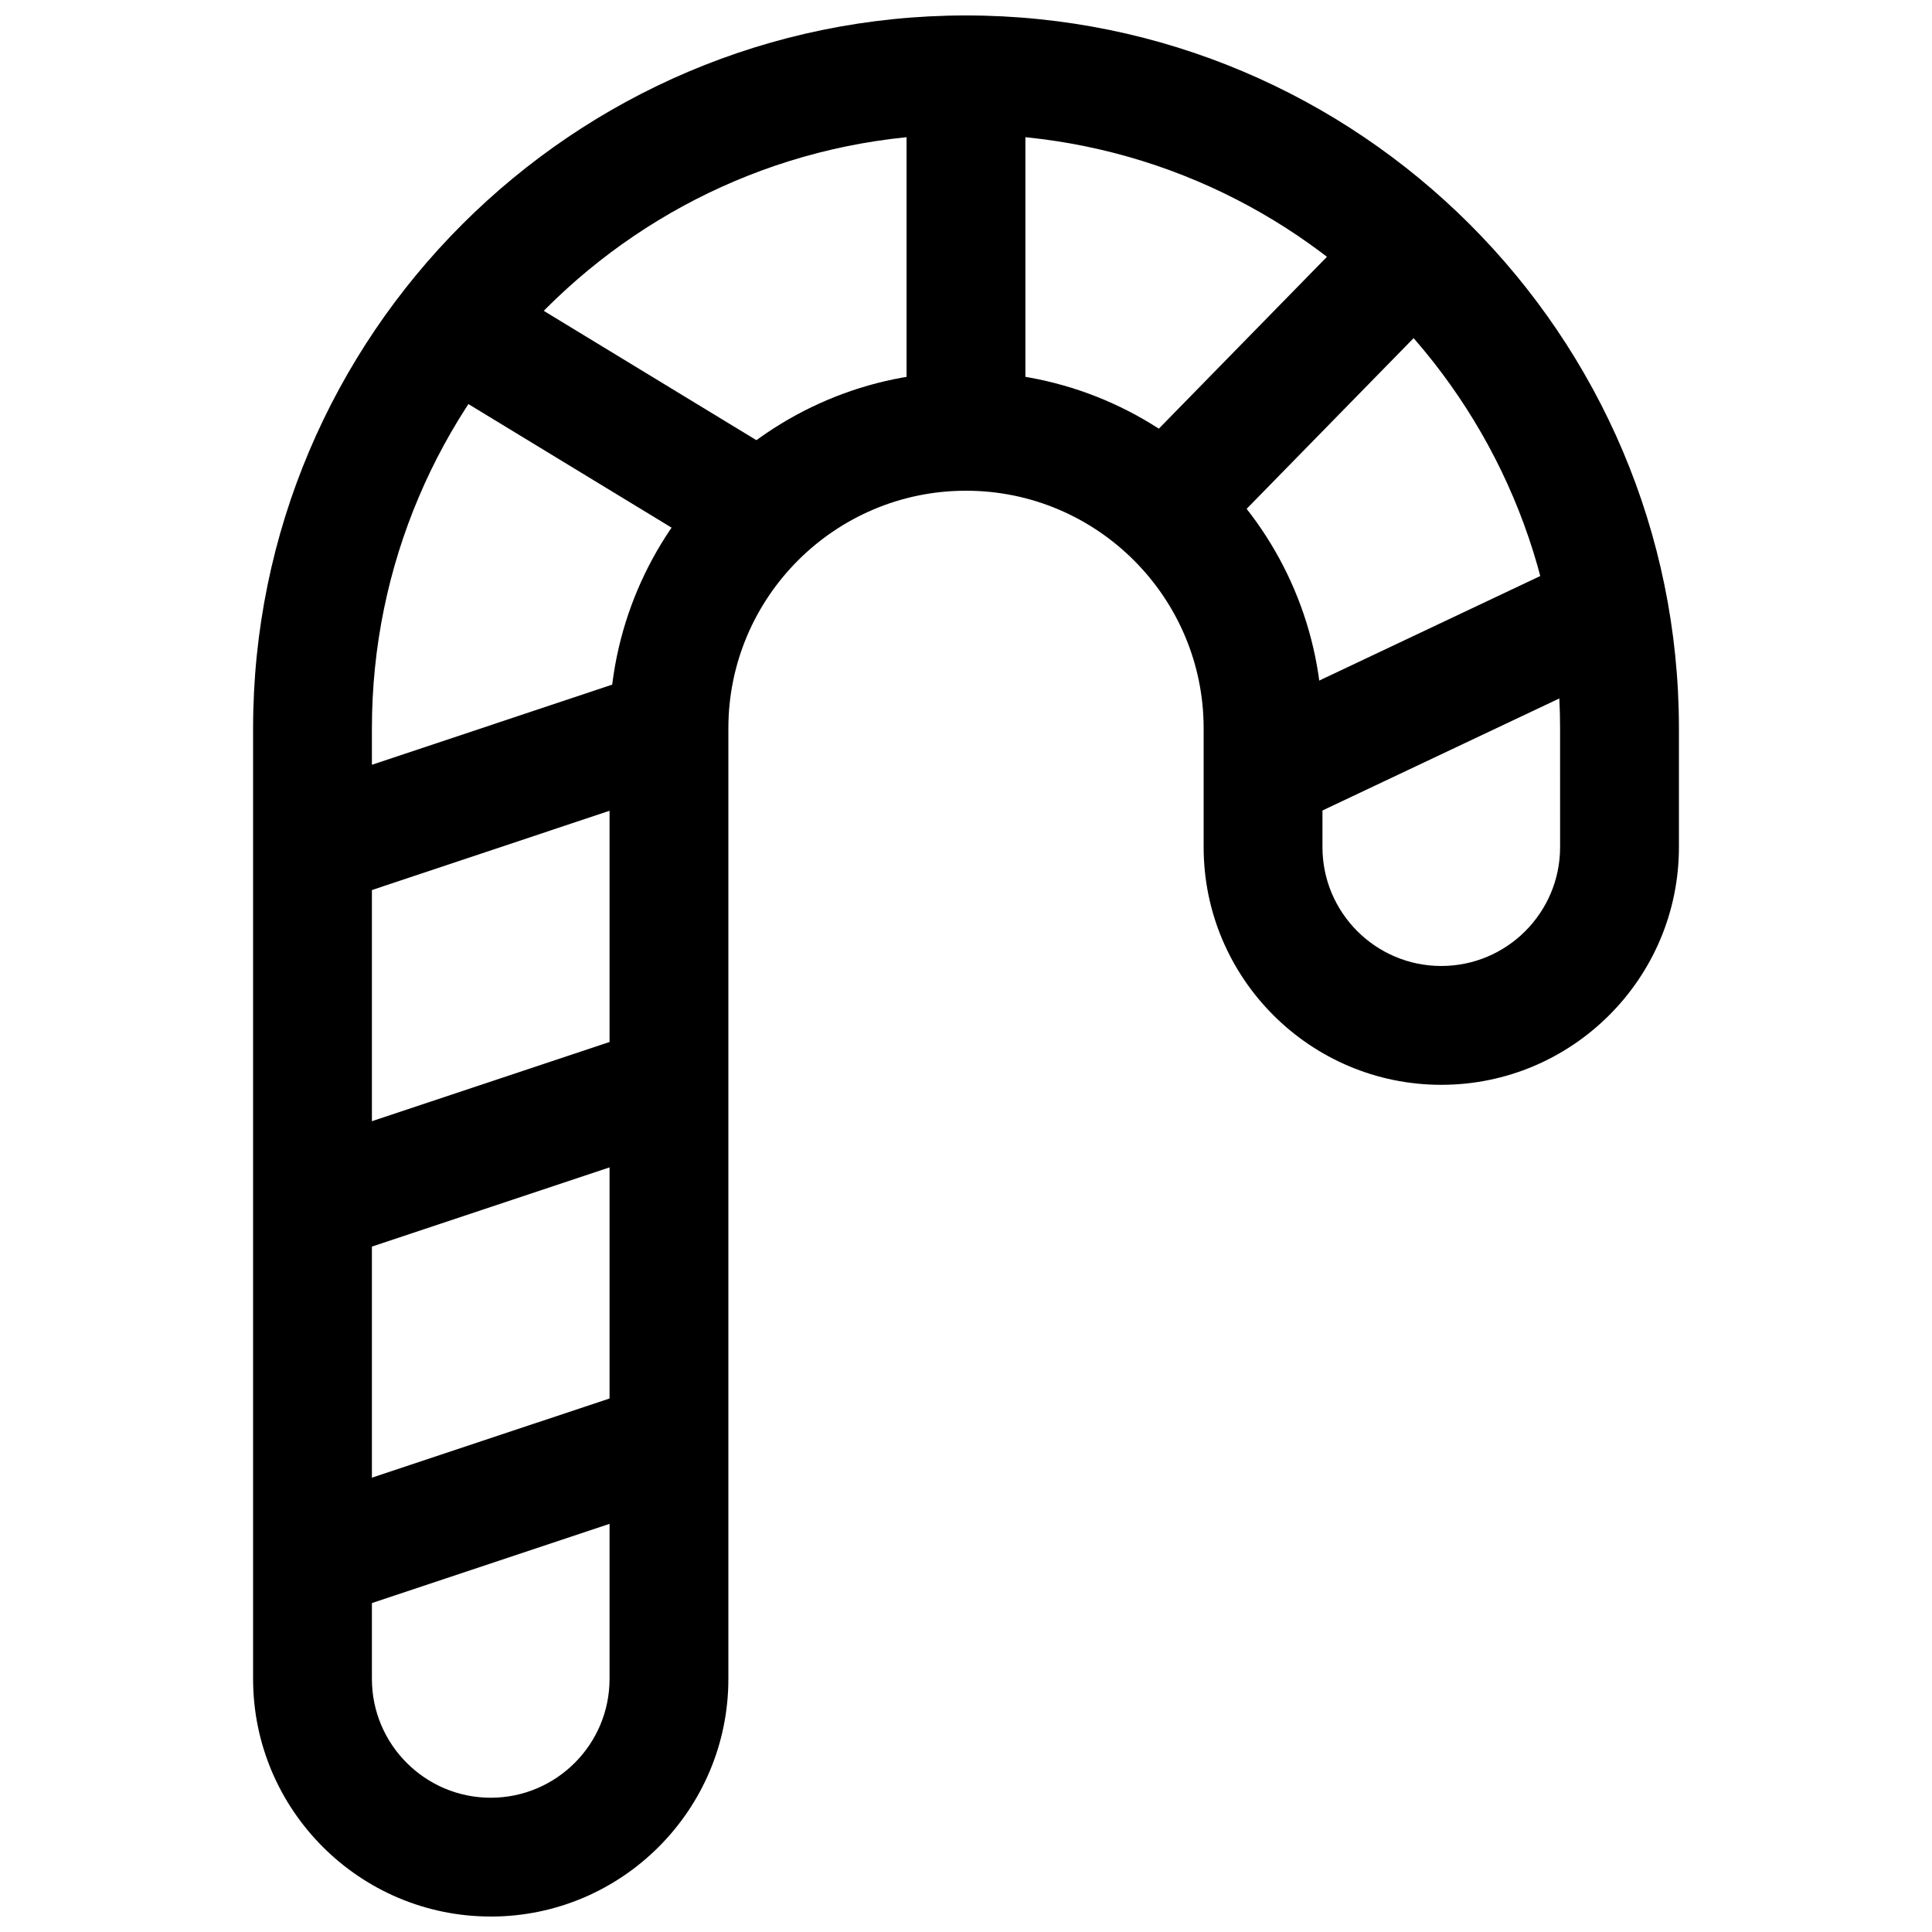
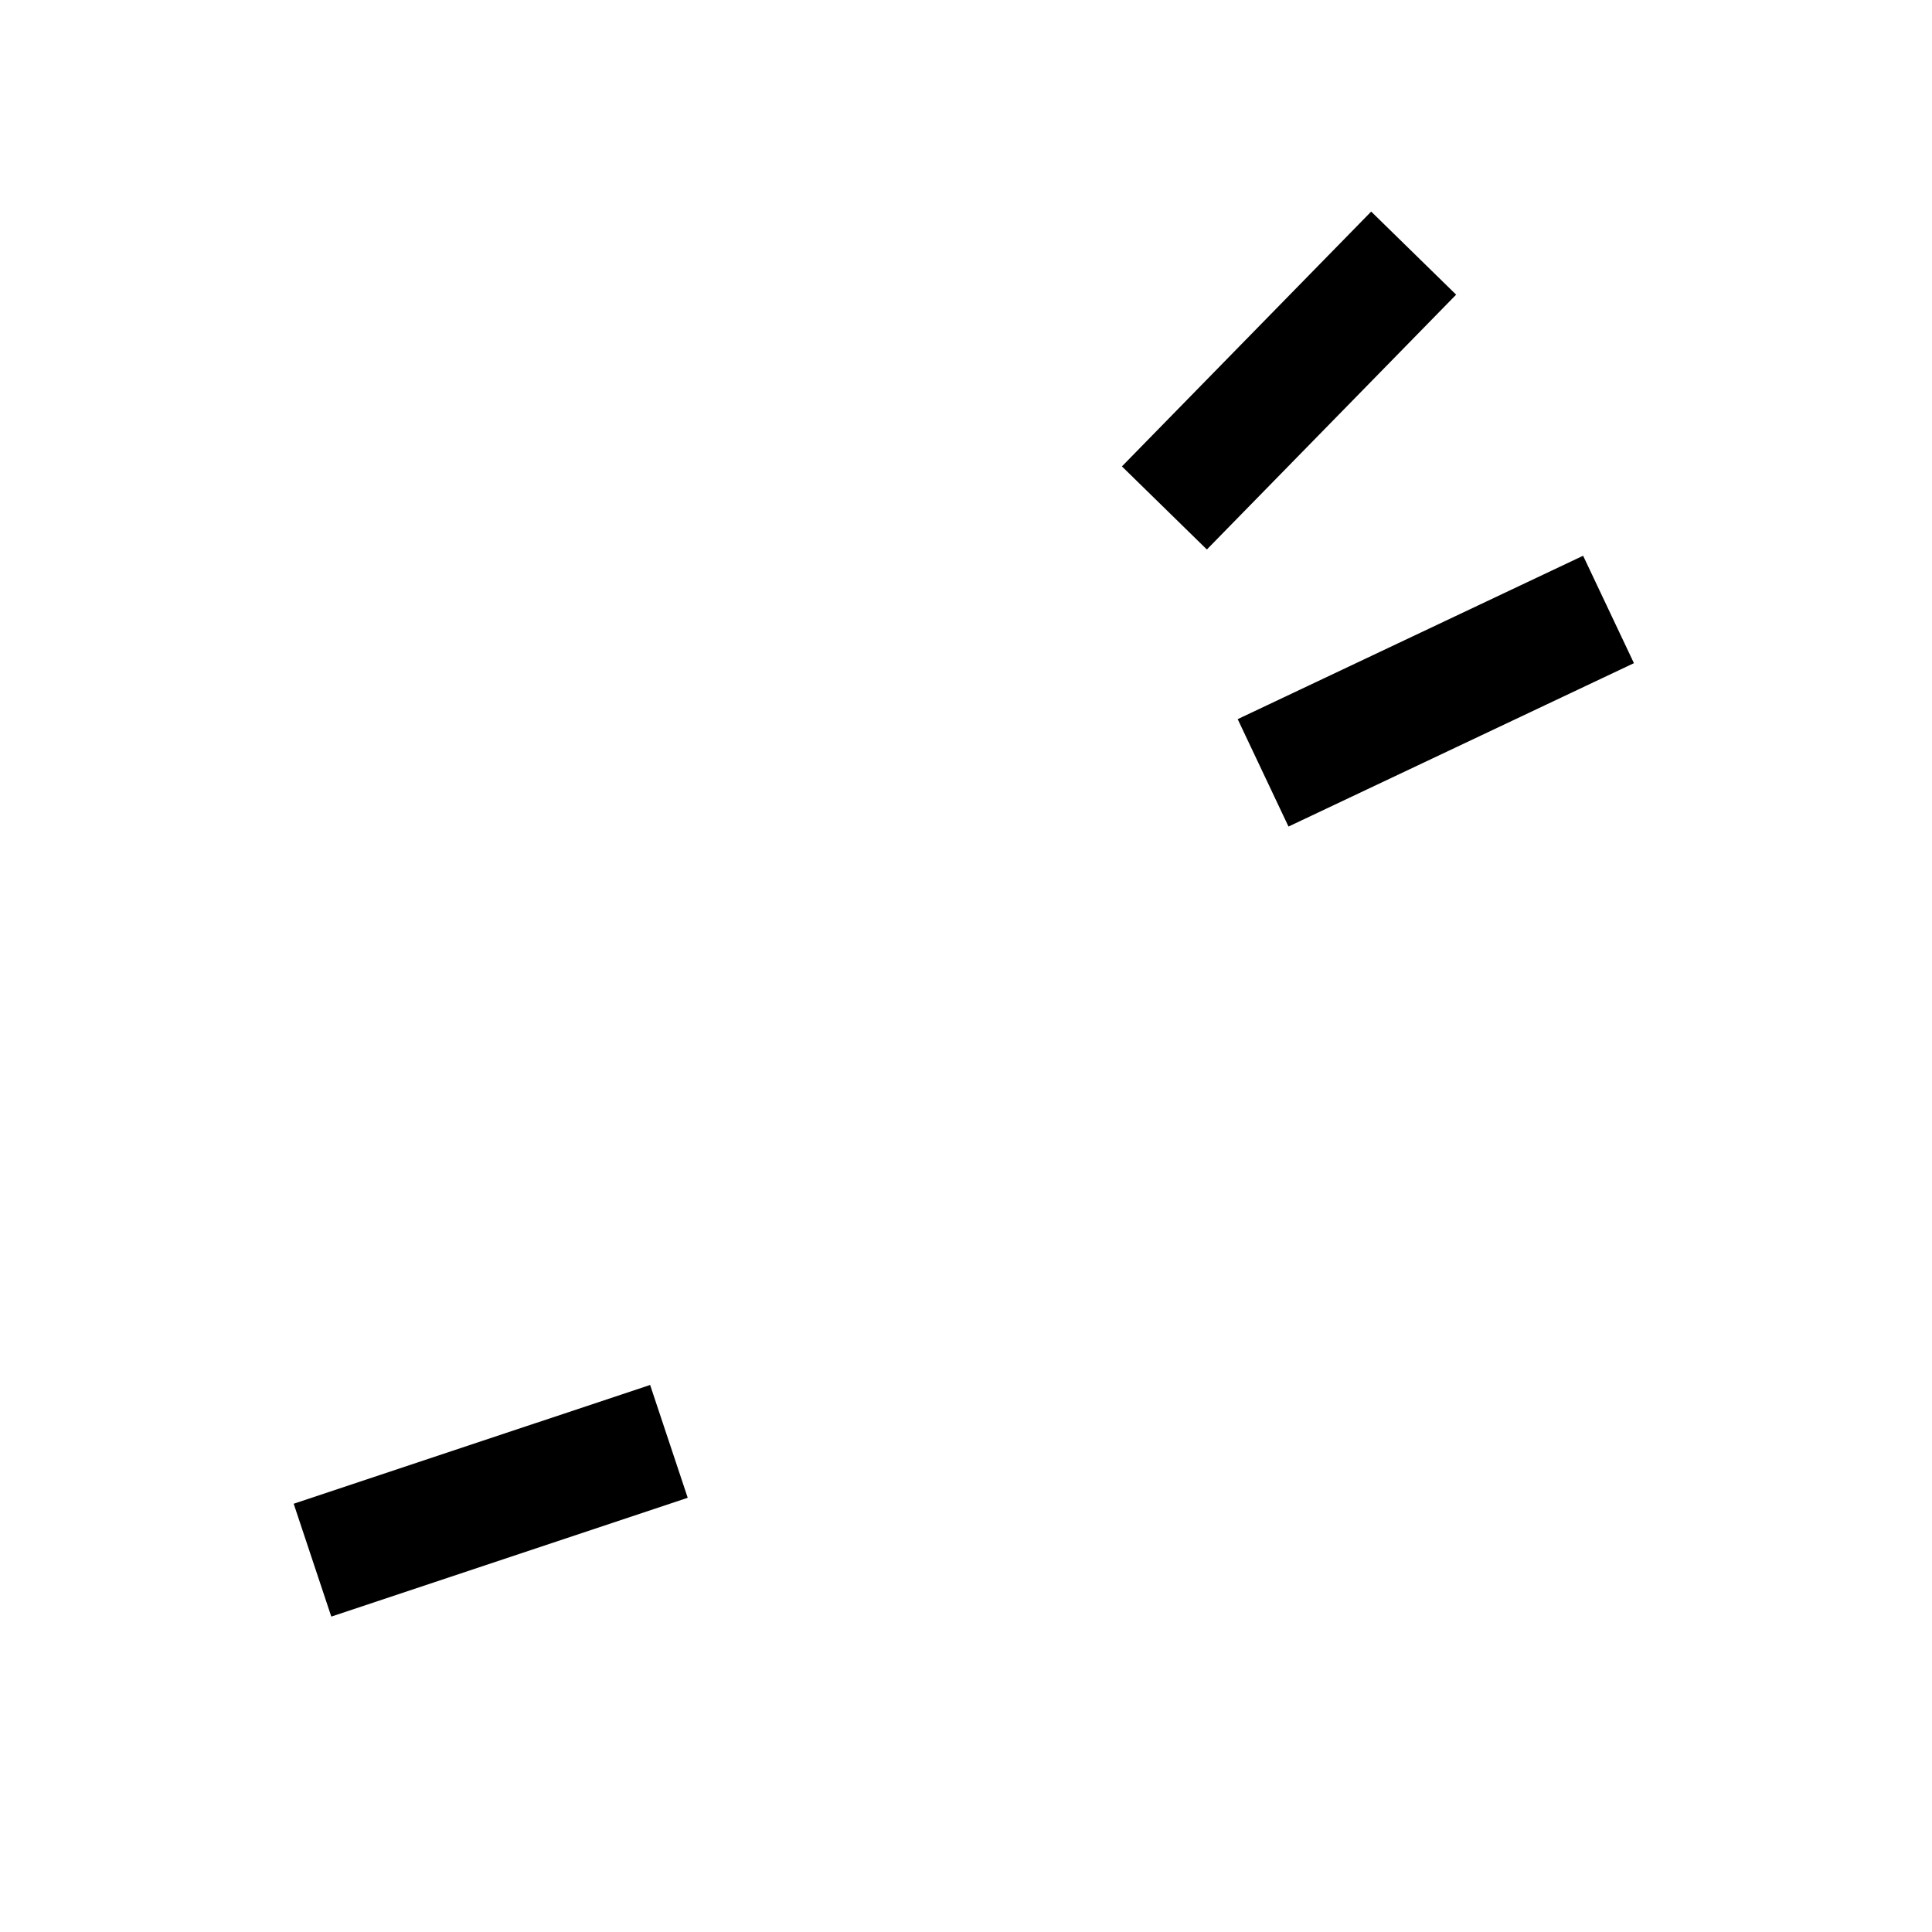
<svg xmlns="http://www.w3.org/2000/svg" width="800px" height="800px" version="1.1" viewBox="144 144 512 512">
  <defs>
    <clipPath id="a">
      <path d="m211 148.09h378v503.81h-378z" />
    </clipPath>
  </defs>
  <g clip-path="url(#a)">
-     <path d="m274.05 651.9c-34.73 0-62.977-28.246-62.977-62.977v-251.9c0-104.2 84.734-188.93 188.93-188.93s188.93 84.734 188.93 188.93v31.488c0 34.73-28.246 62.977-62.977 62.977s-62.977-28.246-62.977-62.977v-31.488c0-34.73-28.246-62.977-62.977-62.977-34.734 0-62.977 28.242-62.977 62.977v251.91c0 34.73-28.246 62.973-62.977 62.973zm125.95-472.32c-86.812 0-157.44 70.629-157.44 157.44v251.91c0 17.383 14.137 31.488 31.488 31.488s31.488-14.105 31.488-31.488v-251.91c0-52.082 42.383-94.465 94.465-94.465s94.465 42.383 94.465 94.465v31.488c0 17.352 14.105 31.488 31.488 31.488s31.488-14.137 31.488-31.488l-0.004-31.488c0-86.812-70.625-157.44-157.44-157.44z" />
-   </g>
+     </g>
  <path d="m221.83 542.51 94.457-31.484 9.965 29.902-94.457 31.484z" />
-   <path d="m221.83 448.04 94.457-31.484 9.965 29.902-94.457 31.484z" />
-   <path d="m221.84 353.59 94.449-31.512 9.965 29.871-94.449 31.512z" />
-   <path d="m255.73 243.54 16.363-26.902 82 49.879-16.363 26.902z" />
-   <path d="m384.25 163.84h31.488v94.465h-31.488z" />
  <path d="m441.32 267.6 66.059-67.531 22.512 22.02-66.059 67.531z" />
  <path d="m472 334.58 91.543-43.301 13.465 28.465-91.543 43.301z" />
</svg>